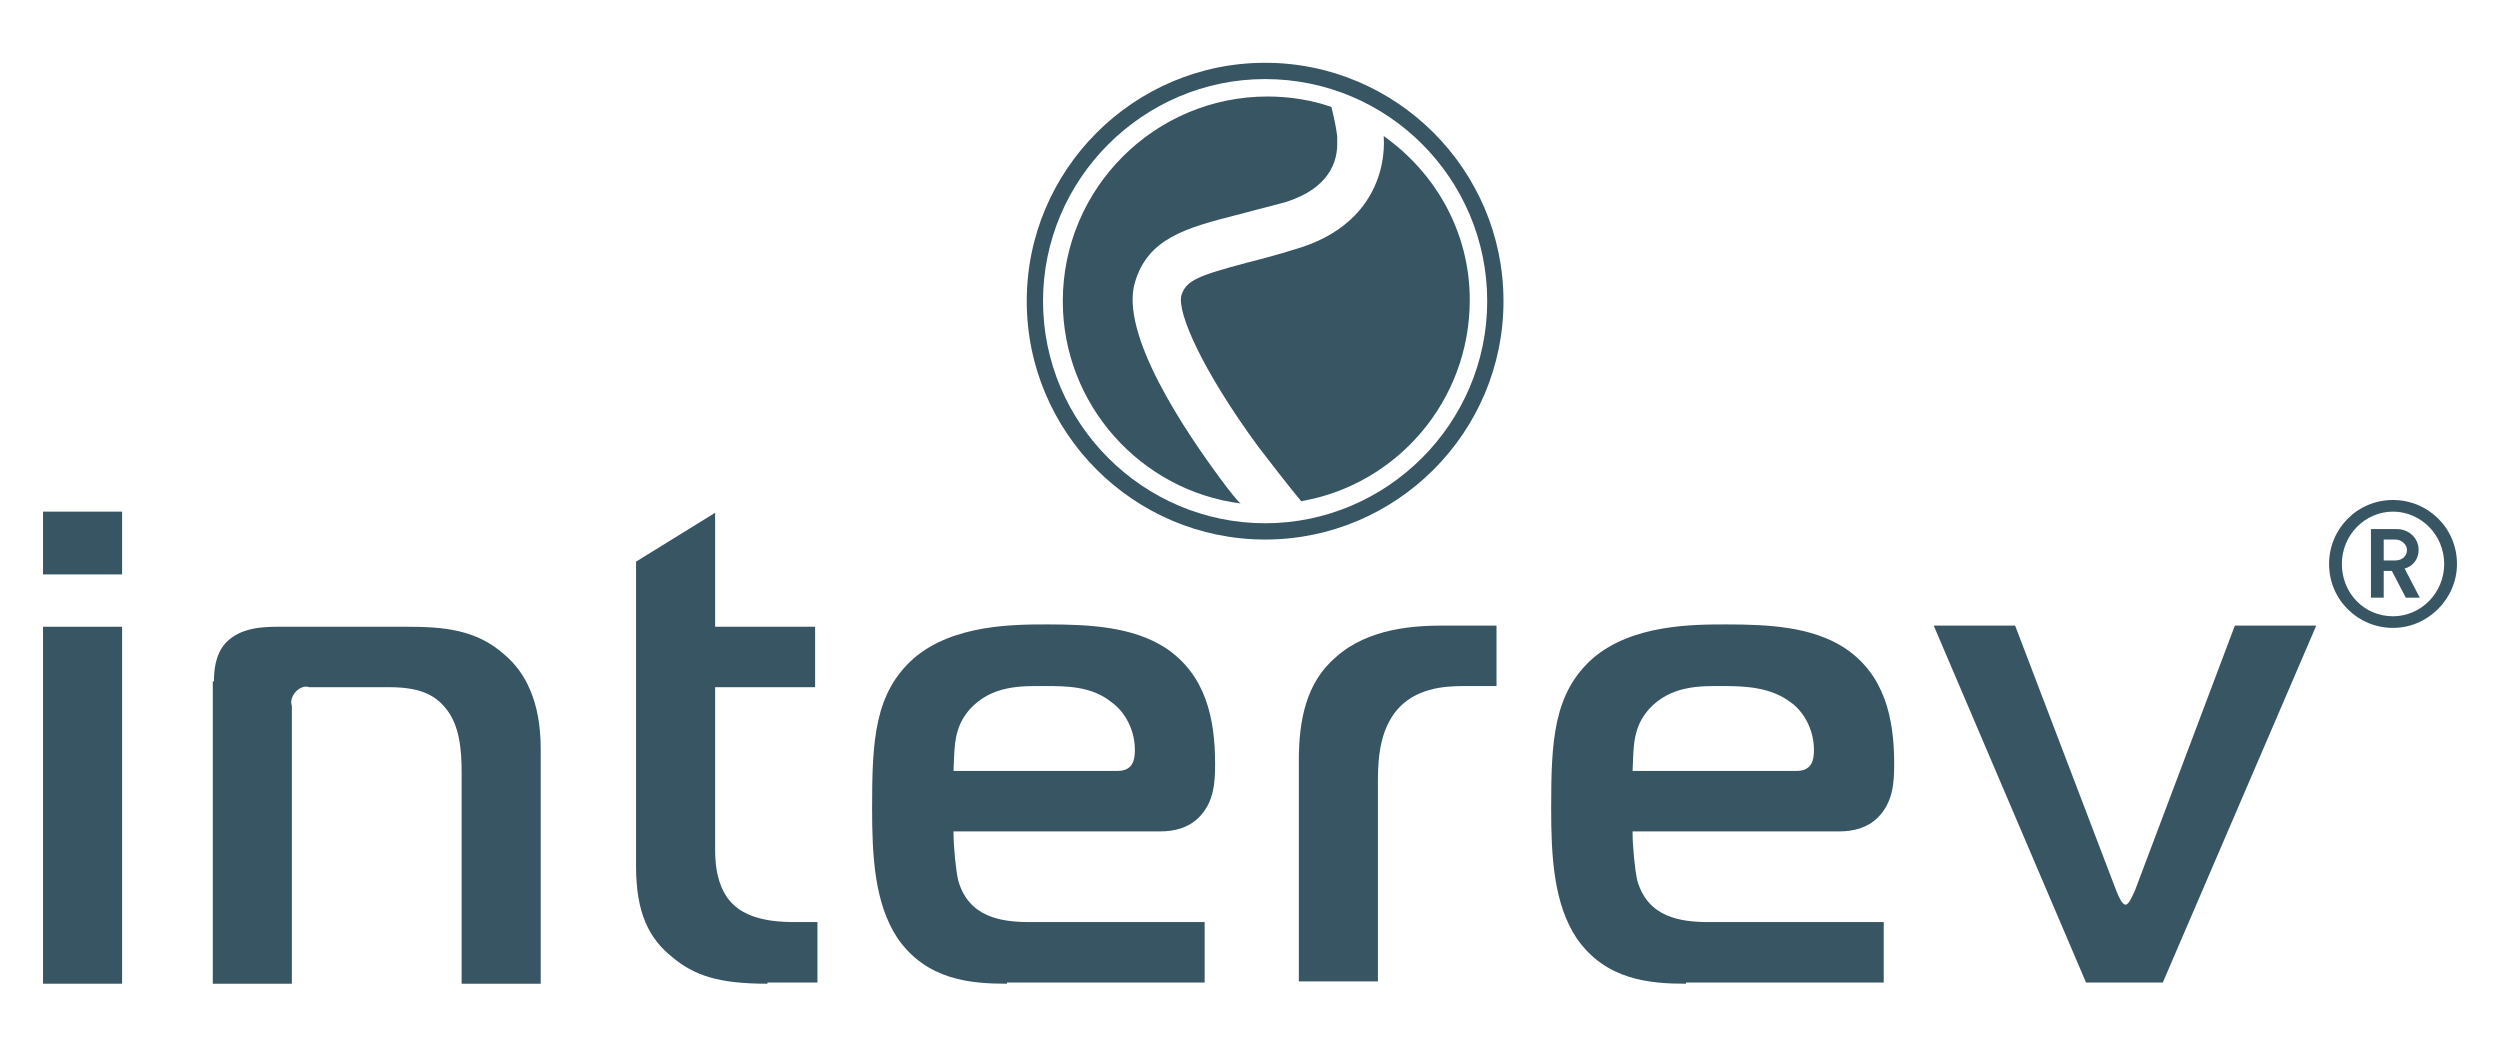
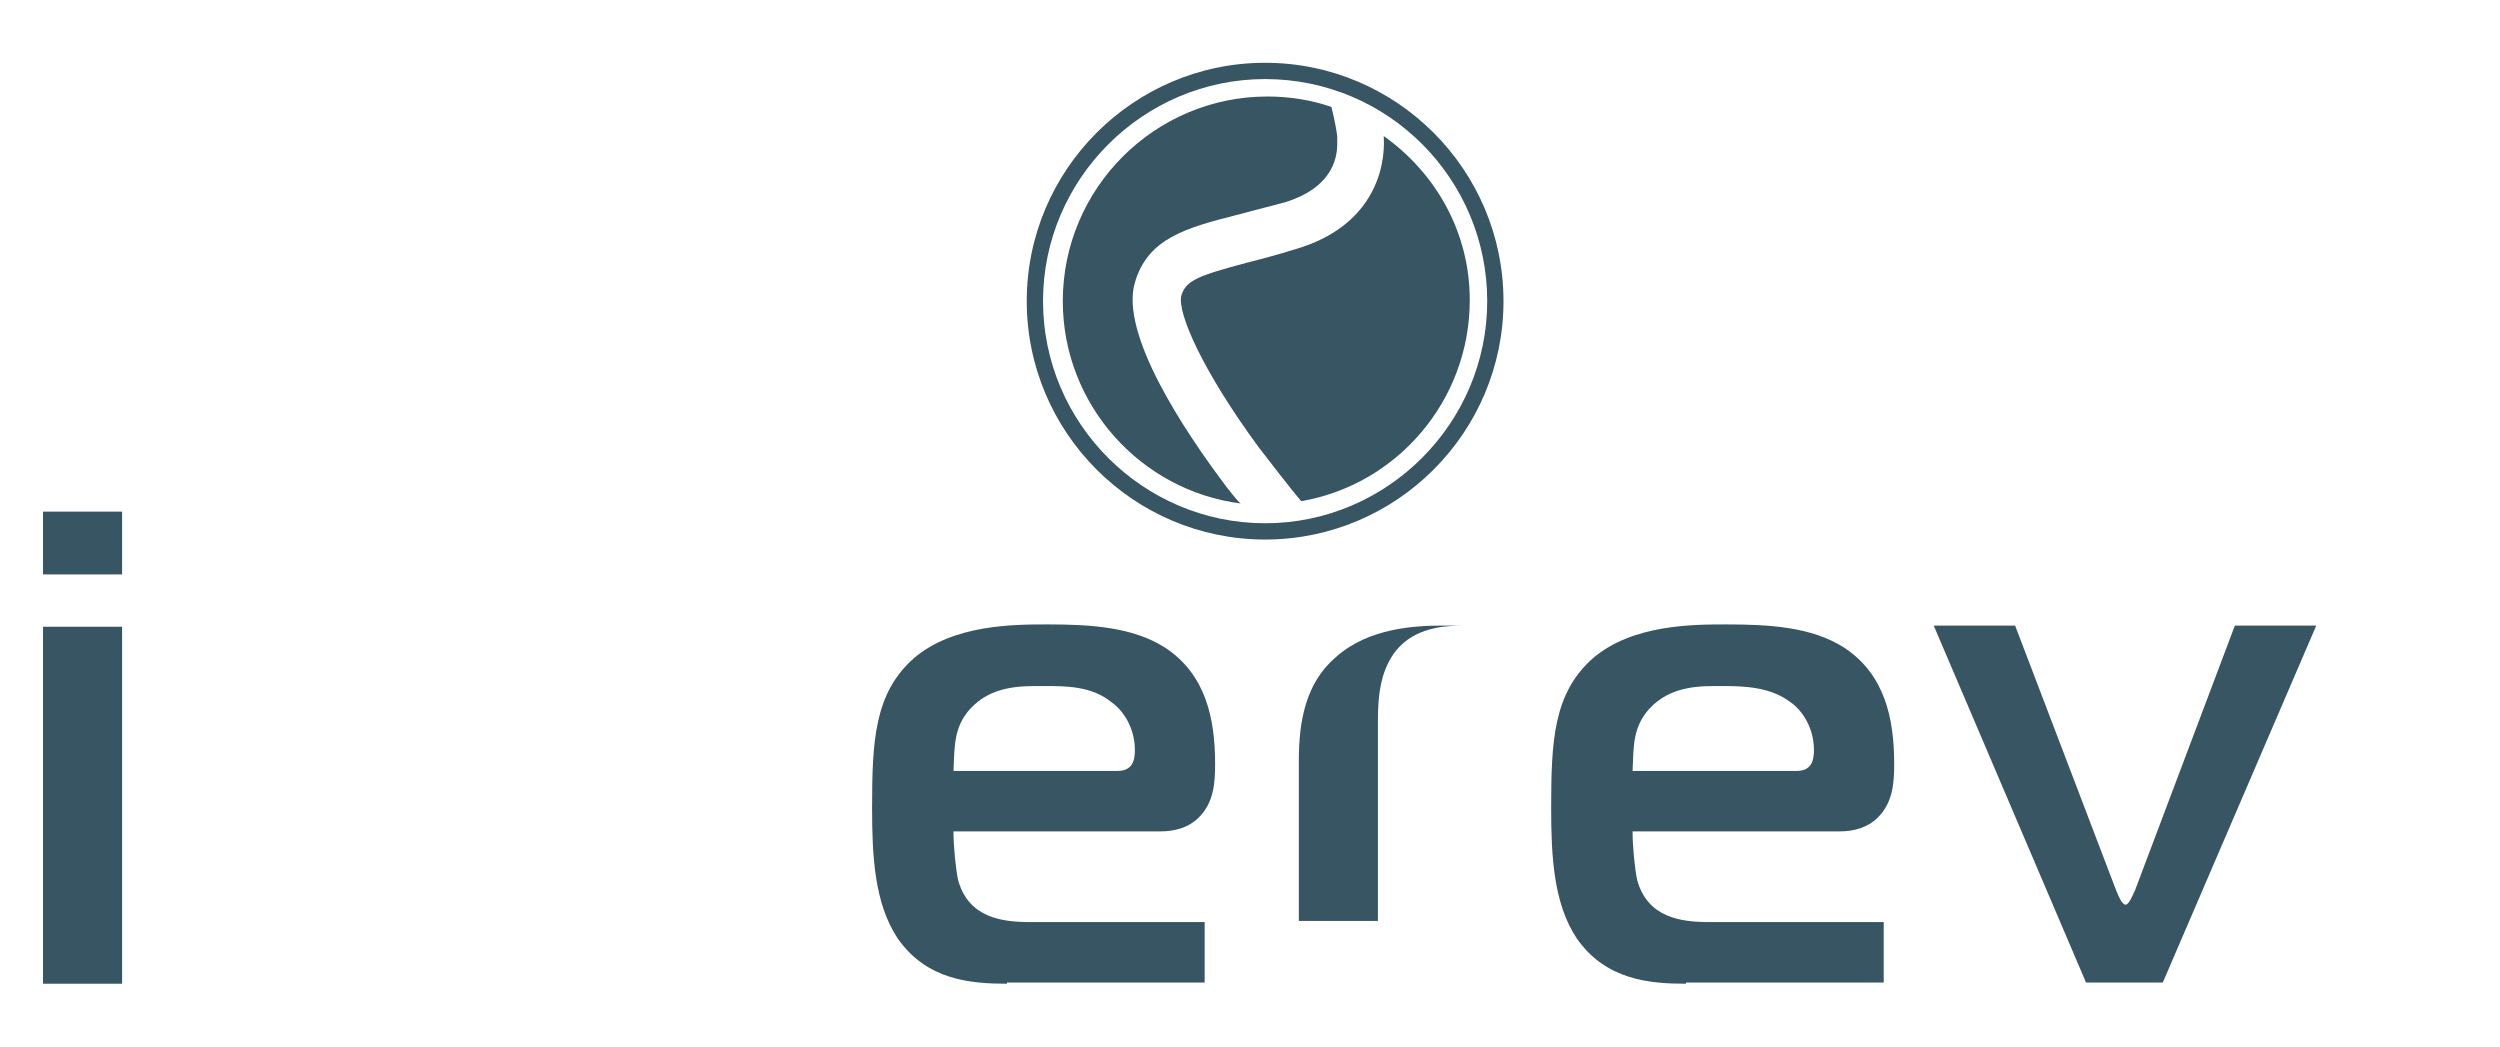
<svg xmlns="http://www.w3.org/2000/svg" version="1.1" id="Ebene_1" x="0px" y="0px" viewBox="0 0 215 90" style="enable-background:new 0 0 215 90;" xml:space="preserve">
  <style type="text/css">
	.st0{opacity:6.000000e-02;}
	.st1{fill:#375564;}
	.st2{opacity:0.6;fill:#375564;}
	.st3{opacity:0.12;fill:#375564;}
	.st4{fill:#FFFFFF;}
	.st5{fill:none;stroke:#375564;stroke-miterlimit:10;}
	.st6{fill:#F8B121;}
	.st7{fill:none;}
	.st8{opacity:0.85;}
	.st9{fill:#AF161E;}
	.st10{opacity:0.4;}
	.st11{opacity:0.8;}
	.st12{fill:#606060;}
	.st13{fill:#009575;}
	.st14{fill:#9C9B9B;}
	.st15{fill:#375563;}
</style>
  <g>
    <path class="st15" d="M3.7,44h6.8v5.4H3.7V44z M3.7,53.9h6.8v30.7H3.7V53.9z" />
    <g>
-       <path class="st15" d="M18.4,58.6c0-0.9,0.1-2.3,1-3.3c1.3-1.4,3.4-1.4,4.7-1.4h10.8c3.2,0,6.1,0.2,8.6,2.5c1.6,1.4,3,3.8,3,8v20.2    h-6.8V66.4c0-2-0.2-4-1.3-5.4c-1-1.3-2.4-1.9-4.9-1.9h-6.9c-0.8-0.3-1.8,0.8-1.5,1.6v23.9h-6.8V58.6z" />
-       <path class="st15" d="M66,84.6c-4.2,0-6.3-0.7-8.2-2.3c-2-1.6-3.1-3.8-3.1-7.8V59.1v-5.2v-5.6l6.8-4.2v9.8h8.6v5.2h-8.6v12.3v1.7    c0,1.6,0.3,3.7,1.8,4.9c1.6,1.3,4.1,1.3,5.3,1.3h1.7v5.2H66z" />
      <path class="st15" d="M86.6,84.6c-3.1,0-6.9-0.3-9.4-3.9c-2-3-2.2-7.1-2.2-11.2c0-5.8,0.2-9.9,3.6-12.9c3.4-2.9,8.6-2.9,11.5-2.9    c3.6,0,7.3,0.2,10.1,2c3.5,2.3,4.3,6.1,4.3,10c0,1.6-0.1,3.3-1.4,4.6c-0.9,0.9-2.1,1.2-3.3,1.2H82c0,1.3,0.2,3.3,0.4,4.2    c0.9,3.2,3.7,3.6,6.2,3.6h15v5.2H86.6z M96.1,66.3c1.3,0,1.5-0.9,1.5-1.8c0-1.9-1-3.4-2-4.1C93.9,59,91.7,59,89.8,59    c-1.9,0-4.5-0.1-6.4,2c-1.4,1.6-1.3,3.2-1.4,5.3H96.1z" />
-       <path class="st15" d="M111.7,65.4c0-3.4,0.6-6.7,3.2-8.9c2.8-2.5,6.8-2.7,9.2-2.7h4.6v5.2h-2.8c-1.8,0-4.2,0.2-5.8,2.1    c-1.3,1.6-1.6,3.7-1.6,6v17.3h-6.8V65.4z" />
+       <path class="st15" d="M111.7,65.4c0-3.4,0.6-6.7,3.2-8.9c2.8-2.5,6.8-2.7,9.2-2.7h4.6h-2.8c-1.8,0-4.2,0.2-5.8,2.1    c-1.3,1.6-1.6,3.7-1.6,6v17.3h-6.8V65.4z" />
      <path class="st15" d="M145,84.6c-3.1,0-6.9-0.3-9.4-3.9c-2-3-2.2-7.1-2.2-11.2c0-5.8,0.2-9.9,3.6-12.9c3.4-2.9,8.6-2.9,11.5-2.9    c3.6,0,7.3,0.2,10.1,2c3.5,2.3,4.3,6.1,4.3,10c0,1.6-0.1,3.3-1.4,4.6c-0.9,0.9-2.1,1.2-3.3,1.2h-17.8c0,1.3,0.2,3.3,0.4,4.2    c0.9,3.2,3.7,3.6,6.2,3.6h15v5.2H145z M154.5,66.3c1.3,0,1.5-0.9,1.5-1.8c0-1.9-1-3.4-2-4.1c-1.7-1.3-3.9-1.4-5.8-1.4    c-1.9,0-4.5-0.1-6.4,2c-1.4,1.6-1.3,3.2-1.4,5.3H154.5z" />
      <path class="st15" d="M182,76.6c0.2,0.5,0.5,1.2,0.8,1.2s0.6-0.8,0.8-1.2l8.6-22.8h7l-13.2,30.7h-3.2h-3.4l-13.1-30.7h7L182,76.6z    " />
      <path class="st15" d="M119,11.7c0.2,3-1.1,7.8-7.5,9.7c-1.6,0.5-3.1,0.9-4.3,1.2c-4.1,1.1-5.2,1.5-5.6,2.8    c-0.4,1.5,1.9,6.6,6.6,13c0.3,0.4,3,3.9,3.7,4.7c8.2-1.4,14.5-8.6,14.5-17.3C126.4,20,123.5,14.9,119,11.7" />
      <path class="st15" d="M105.5,41.9c-3.7-4.9-9.2-13.2-7.9-17.6c1.1-3.8,4.4-4.7,8.7-5.8c1.2-0.3,2.6-0.7,4.2-1.1    c3.9-1.2,4.5-3.6,4.5-5c0-0.3,0-0.5,0-0.7c-0.1-0.8-0.3-1.7-0.5-2.5c-1.7-0.6-3.6-0.9-5.5-0.9c-9.7,0-17.6,7.9-17.6,17.6    c0,8.9,6.7,16.3,15.3,17.4C106.4,43.1,105.6,42,105.5,41.9" />
      <path class="st15" d="M108.8,46.4c-11.3,0-20.5-9.2-20.5-20.5s9.2-20.5,20.5-20.5c11.3,0,20.5,9.2,20.5,20.5    S120.1,46.4,108.8,46.4 M108.8,6.8c-10.5,0-19.1,8.6-19.1,19.1S98.3,45,108.8,45s19.1-8.6,19.1-19.1S119.4,6.8,108.8,6.8" />
-       <path class="st15" d="M205.8,54c-3,0-5.5-2.4-5.5-5.5c0-3,2.4-5.5,5.5-5.5c3,0,5.5,2.4,5.5,5.5C211.3,51.5,208.8,54,205.8,54     M205.8,44c-2.4,0-4.4,2-4.4,4.5c0,2.5,1.9,4.5,4.4,4.5c2.4,0,4.4-2,4.4-4.5C210.2,46,208.2,44,205.8,44 M206.9,51.4l-1.2-2.3H205    v2.3h-1.1v-5.9h2.2c1.1,0,1.9,0.8,1.9,1.8c0,0.8-0.5,1.4-1.2,1.6l1.3,2.5H206.9z M206,46.4h-1v1.8h1c0.6,0,1-0.4,1-0.9    S206.5,46.4,206,46.4" />
    </g>
  </g>
</svg>